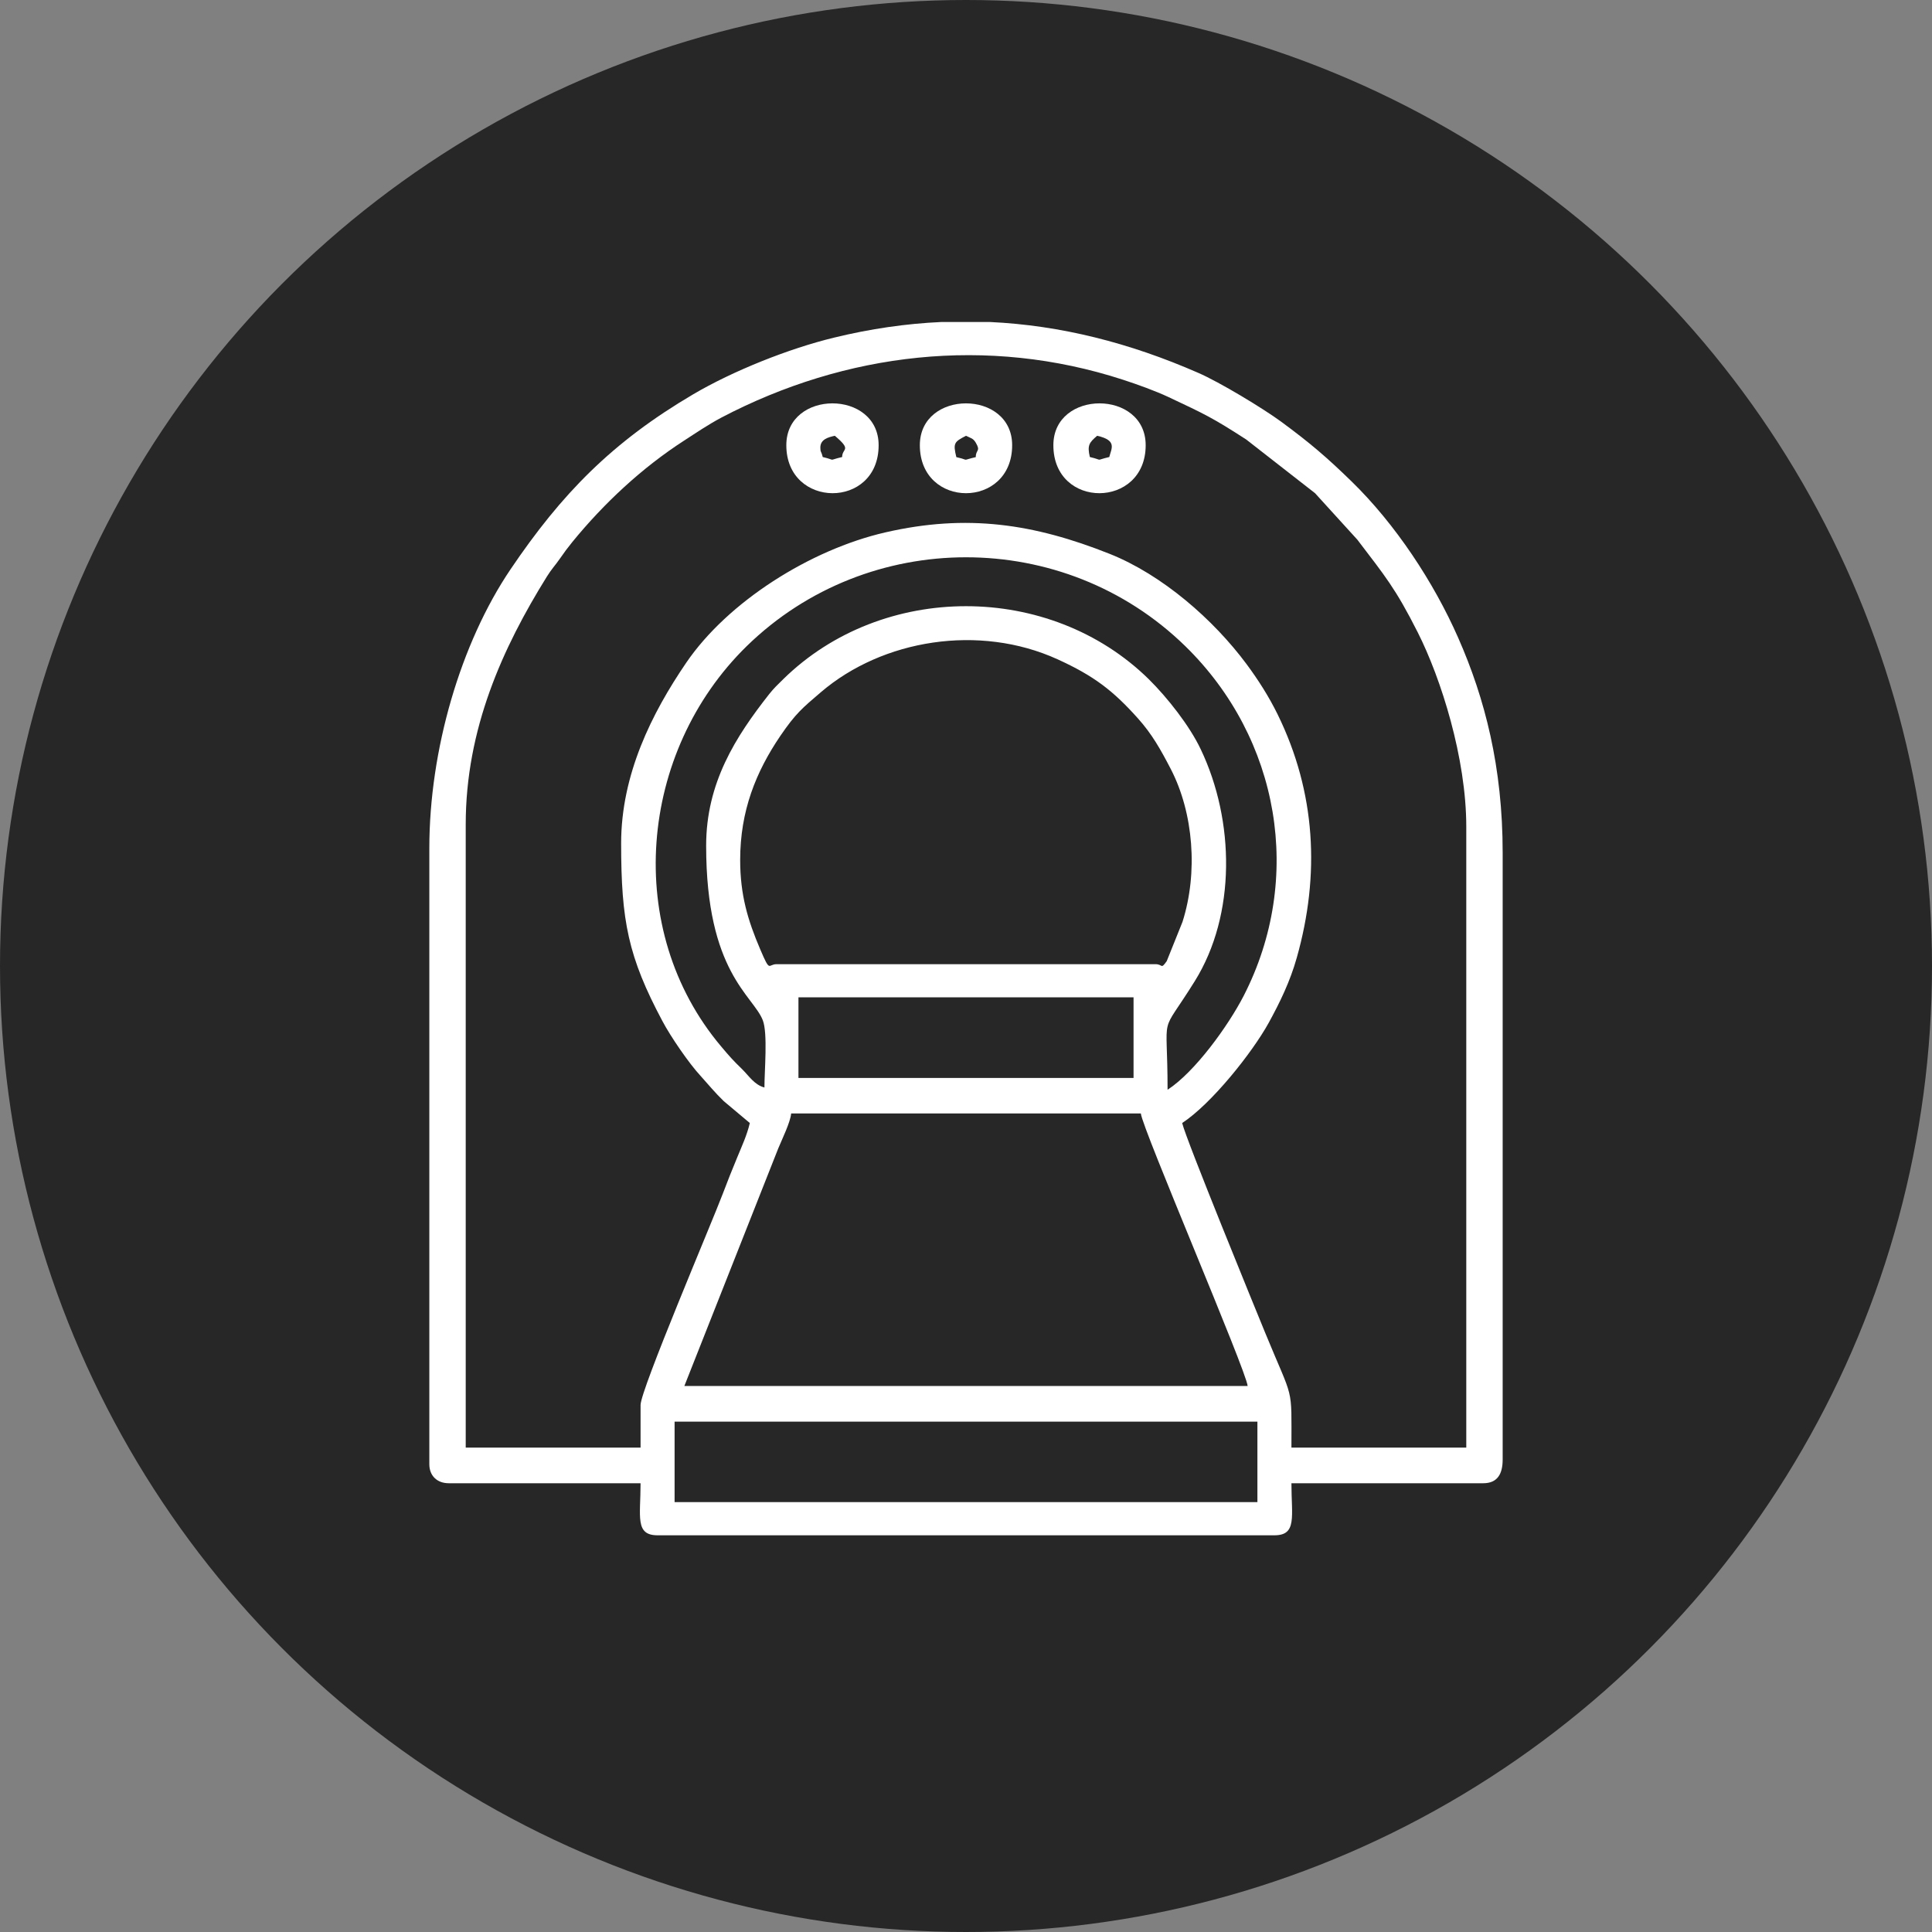
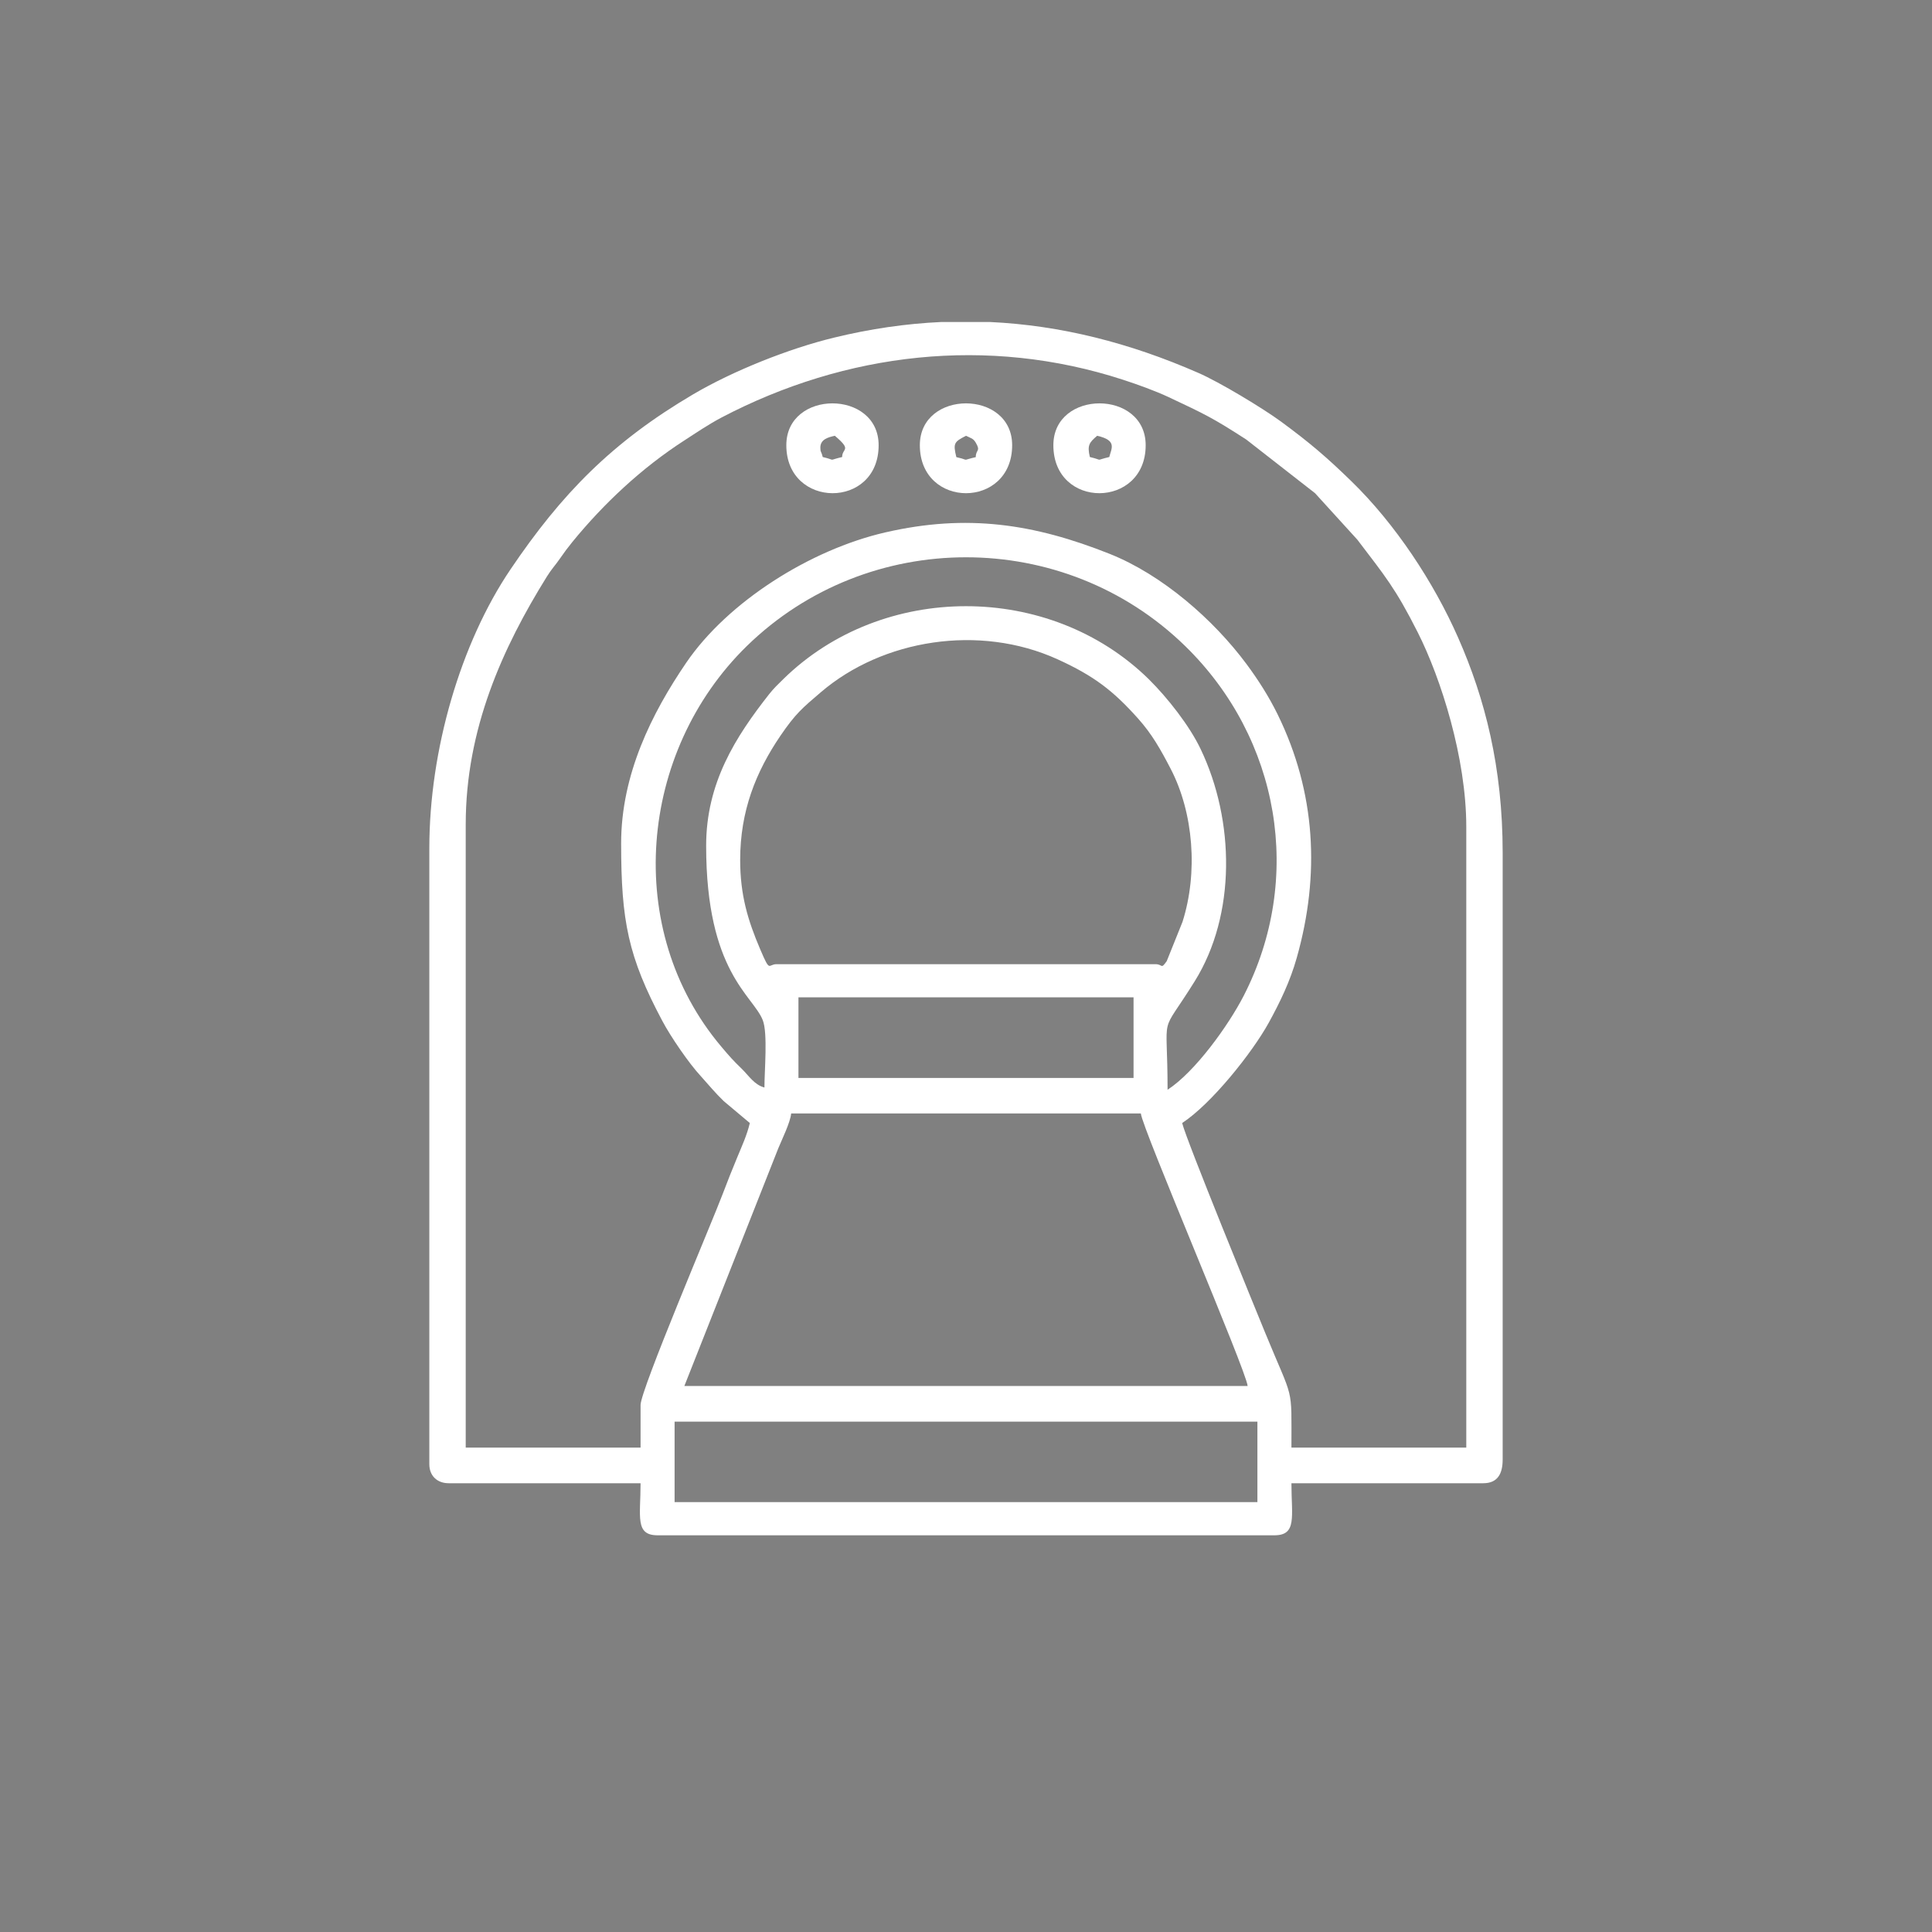
<svg xmlns="http://www.w3.org/2000/svg" width="18" height="18" viewBox="0 0 18 18" fill="none">
  <rect x="0" y="0" width="18" height="18" fill="#808080" stroke="none" />
-   <circle cx="9" cy="9" r="9" fill="#272727" />
  <path fill-rule="evenodd" clip-rule="evenodd" d="M6.285 13.245H11.715V13.995H6.285V13.245ZM8.77 3H9.223C9.883 3.031 10.524 3.194 11.162 3.473C11.363 3.56 11.768 3.805 11.938 3.93C12.205 4.127 12.36 4.259 12.592 4.485C12.999 4.881 13.358 5.424 13.586 5.943C13.835 6.508 14 7.147 14 7.946V13.598C14 13.729 13.954 13.819 13.819 13.819H12.032C12.032 14.13 12.086 14.304 11.873 14.304H6.127C5.914 14.304 5.968 14.13 5.968 13.819H4.181C4.072 13.819 4 13.749 4 13.642V7.902C4 6.989 4.291 5.993 4.756 5.305C5.233 4.599 5.704 4.118 6.456 3.675C6.829 3.455 7.352 3.247 7.769 3.146C8.109 3.063 8.442 3.015 8.77 3ZM7.371 10.374H10.629C10.641 10.511 11.612 12.771 11.624 12.913H6.376L7.251 10.699C7.285 10.616 7.364 10.456 7.371 10.374L7.371 10.374ZM7.439 9.292H10.561V10.043H7.439V9.292ZM6.896 8.012C6.896 7.556 7.042 7.192 7.271 6.855C7.413 6.647 7.475 6.597 7.648 6.449C8.223 5.957 9.123 5.811 9.852 6.142C10.192 6.297 10.37 6.434 10.601 6.692C10.733 6.839 10.814 6.984 10.908 7.165C11.12 7.575 11.163 8.13 11.017 8.589L10.87 8.955C10.813 9.035 10.835 8.983 10.765 8.983H7.235C7.154 8.983 7.178 9.068 7.083 8.845C6.967 8.574 6.896 8.337 6.896 8.012H6.896ZM6.579 7.879C6.579 9.059 7.017 9.273 7.107 9.506C7.154 9.628 7.122 9.976 7.122 10.132C7.028 10.107 6.978 10.024 6.913 9.96C6.83 9.88 6.794 9.839 6.72 9.751C5.801 8.663 5.95 7.004 6.958 6.019C8.088 4.917 9.911 4.916 11.042 6.019C11.925 6.881 12.148 8.185 11.587 9.278C11.445 9.554 11.135 9.986 10.878 10.153C10.878 9.386 10.793 9.685 11.131 9.142C11.518 8.521 11.504 7.645 11.187 6.981C11.084 6.763 10.877 6.5 10.703 6.328C9.779 5.421 8.221 5.421 7.297 6.328C7.242 6.382 7.213 6.409 7.167 6.466C6.854 6.864 6.579 7.293 6.579 7.879H6.579ZM5.787 7.857C5.787 8.58 5.852 8.914 6.172 9.514C6.247 9.656 6.419 9.908 6.529 10.026C6.604 10.109 6.662 10.181 6.743 10.259L6.986 10.463C6.958 10.58 6.912 10.677 6.867 10.787C6.817 10.908 6.78 11 6.734 11.122C6.632 11.392 5.968 12.949 5.968 13.09V13.487H4.339V7.681C4.339 6.793 4.682 6.036 5.095 5.372C5.139 5.301 5.172 5.269 5.217 5.204C5.257 5.146 5.289 5.103 5.332 5.05C5.627 4.689 5.98 4.359 6.375 4.104C6.488 4.031 6.596 3.957 6.722 3.89C7.879 3.284 9.2 3.127 10.463 3.538C10.598 3.582 10.762 3.641 10.886 3.699C11.224 3.858 11.299 3.893 11.611 4.095L12.252 4.595L12.646 5.028C12.904 5.367 13.001 5.48 13.209 5.892C13.426 6.322 13.661 7.063 13.661 7.703V13.487H12.032C12.032 12.893 12.055 13.069 11.789 12.421C11.702 12.209 11.051 10.619 11.014 10.463C11.288 10.283 11.666 9.809 11.821 9.528C11.924 9.34 12.019 9.146 12.082 8.922C12.3 8.15 12.259 7.382 11.904 6.657C11.821 6.488 11.723 6.335 11.615 6.189C11.306 5.772 10.828 5.355 10.338 5.16C9.634 4.88 9.01 4.785 8.249 4.96C7.548 5.121 6.78 5.607 6.393 6.175C6.074 6.643 5.787 7.214 5.787 7.857L5.787 7.857Z" fill="white" />
  <path fill-rule="evenodd" clip-rule="evenodd" d="M9 4.06C9.043 4.082 9.067 4.082 9.092 4.126C9.139 4.207 9.091 4.187 9.091 4.259C8.945 4.292 9.047 4.29 8.91 4.259C8.878 4.128 8.89 4.117 9 4.06L9 4.06ZM8.57 4.148C8.57 4.744 9.43 4.744 9.43 4.148C9.43 3.628 8.57 3.628 8.57 4.148Z" fill="white" />
  <path fill-rule="evenodd" clip-rule="evenodd" d="M10.222 4.06C10.412 4.103 10.354 4.179 10.335 4.258C10.19 4.292 10.291 4.29 10.154 4.258C10.128 4.149 10.148 4.123 10.222 4.06H10.222ZM9.814 4.148C9.814 4.747 10.674 4.741 10.674 4.148C10.674 3.628 9.814 3.628 9.814 4.148Z" fill="white" />
  <path fill-rule="evenodd" clip-rule="evenodd" d="M7.643 4.17C7.643 4.094 7.714 4.074 7.778 4.06C7.942 4.199 7.846 4.173 7.846 4.258C7.701 4.292 7.802 4.29 7.665 4.258C7.651 4.199 7.643 4.217 7.643 4.17L7.643 4.17ZM7.326 4.148C7.326 4.741 8.186 4.747 8.186 4.148C8.186 3.628 7.326 3.628 7.326 4.148Z" fill="white" />
</svg>